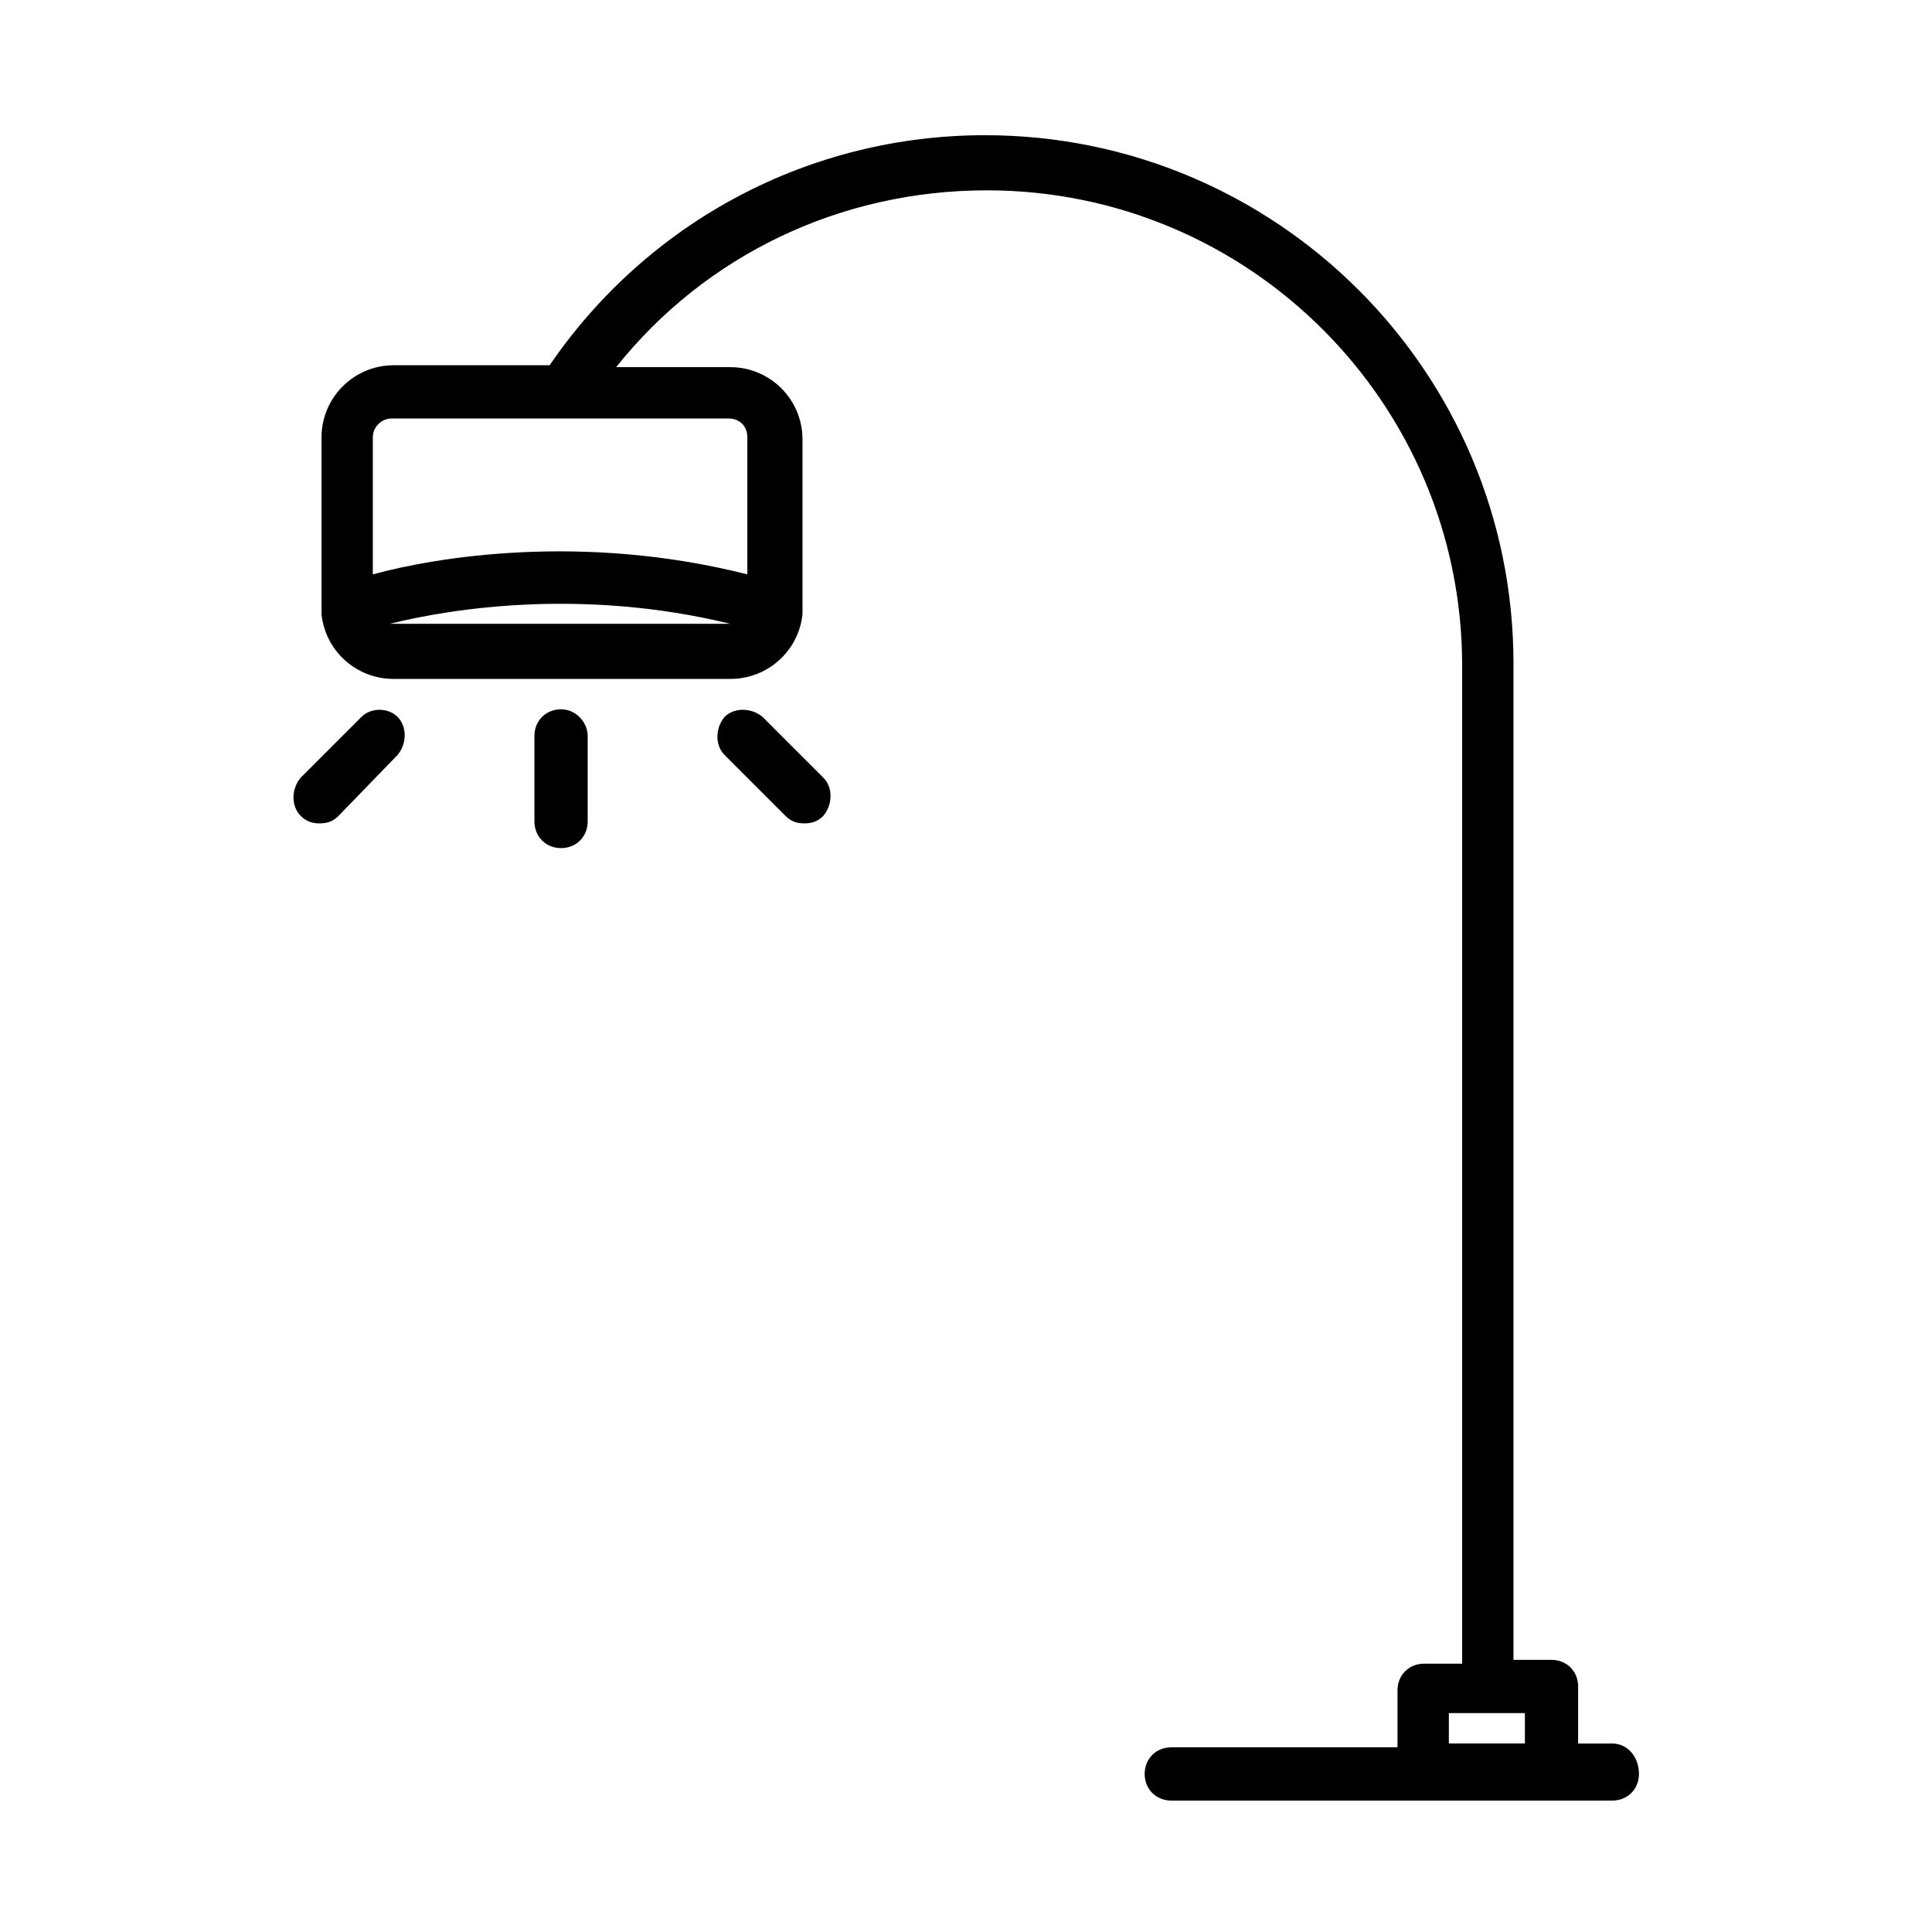
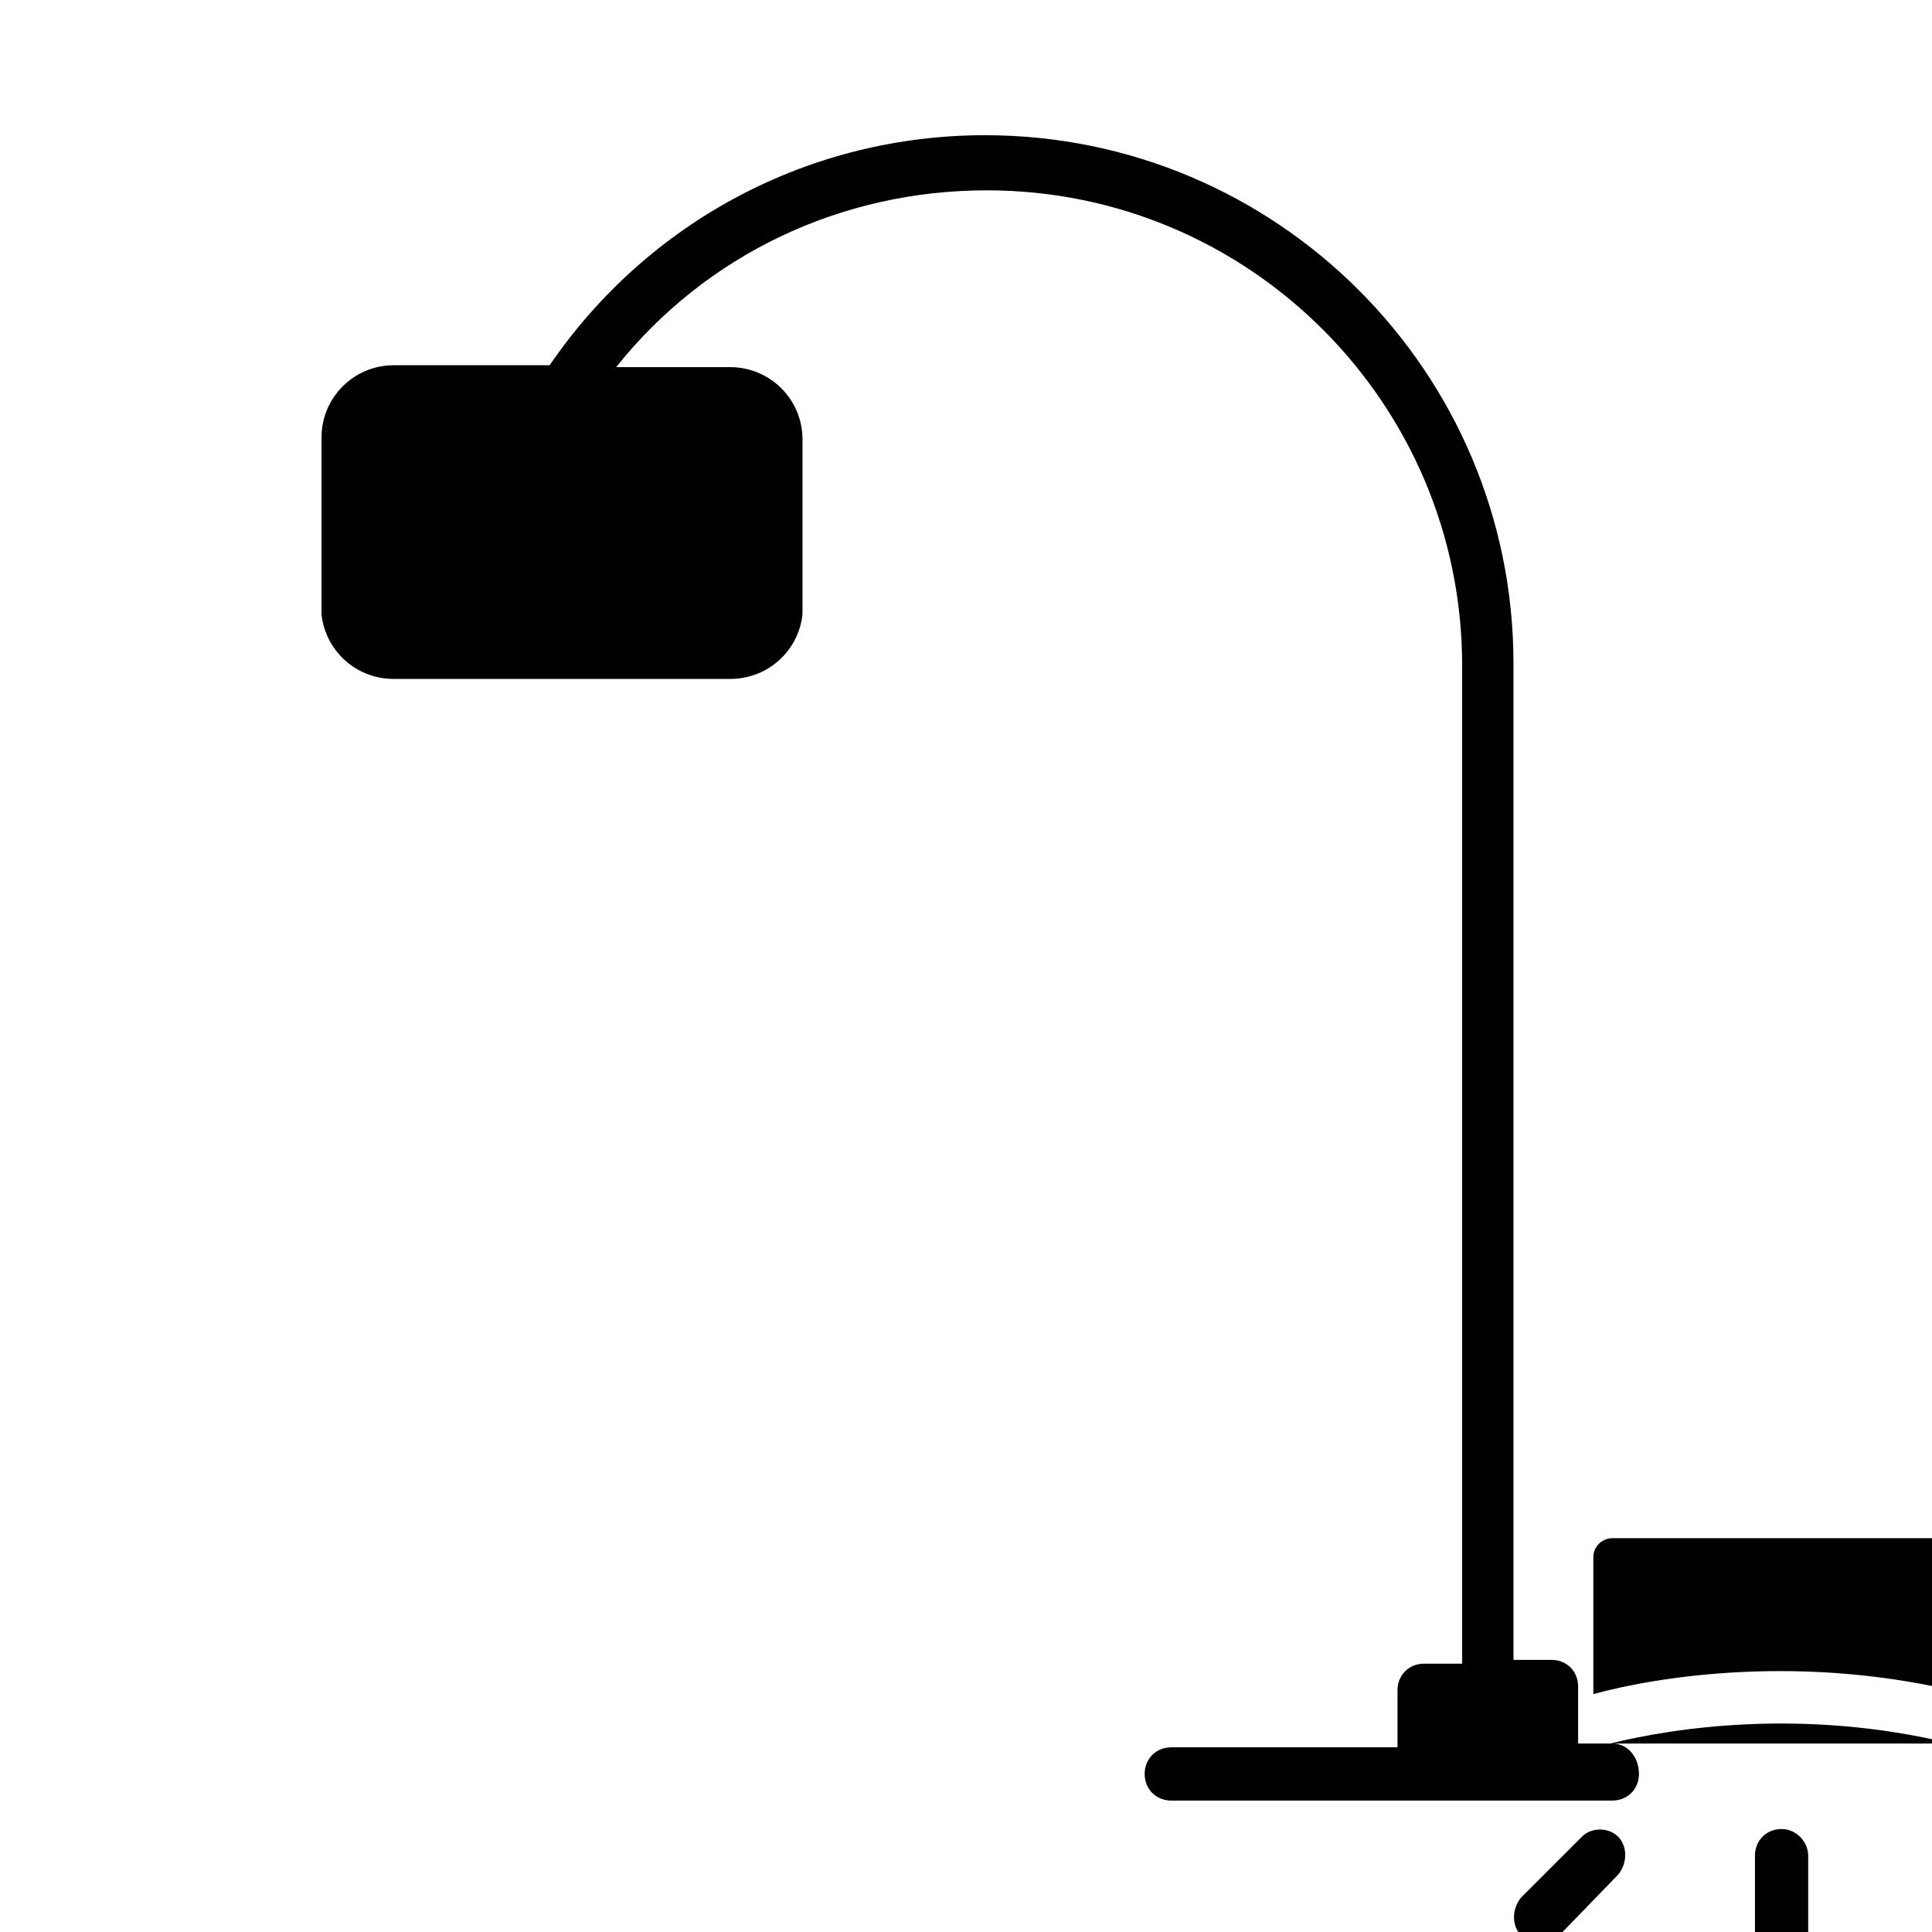
<svg xmlns="http://www.w3.org/2000/svg" fill="#000000" width="800px" height="800px" version="1.1" viewBox="144 144 512 512">
-   <path d="m571.29 606.05h-9.07v-15.113c0-4.031-3.023-7.055-7.055-7.055h-10.078l0.004-263.99c0-77.59-62.973-140.06-140.06-140.06-46.352 0-89.176 22.672-115.37 60.961h-41.312c-10.578 0-19.145 8.566-19.145 19.145v44.336 0.504 2.016c1.008 9.574 9.07 17.129 19.145 17.129h89.176c10.078 0 18.137-7.559 19.145-17.129v-1.512-0.504-44.336c0-10.578-8.566-19.145-19.145-19.145h-30.23c23.68-29.727 59.449-46.855 98.242-46.855 69.527 0 125.95 56.426 125.95 125.95v264.5h-10.078c-4.031 0-7.055 3.023-7.055 7.055v15.113h-59.949c-4.031 0-7.055 3.023-7.055 7.055s3.023 7.055 7.055 7.055h116.88c4.031 0 7.055-3.023 7.055-7.055 0-4.535-3.023-8.062-7.055-8.062zm-323.45-296.74h-0.504c16.121-4.031 50.883-9.574 90.184 0h-0.504zm94.211-49.371v36.273c-43.832-11.082-82.625-4.535-99.25 0v-36.273c0-3.023 2.519-5.039 5.039-5.039h89.176c3.023 0 5.035 2.016 5.035 5.039zm185.91 346.11v-8.062h20.152v8.062zm-228.22-267.02v22.672c0 4.031-3.023 7.055-7.055 7.055s-7.055-3.023-7.055-7.055v-22.672c0-4.031 3.023-7.055 7.055-7.055s7.055 3.527 7.055 7.055zm62.469 11.082c2.519 2.519 2.519 7.055 0 10.078-1.512 1.512-3.023 2.016-5.039 2.016s-3.527-0.504-5.039-2.016l-16.121-16.121c-2.519-2.519-2.519-7.055 0-10.078 2.519-2.519 7.055-2.519 10.078 0zm-112.85-16.121c2.519 2.519 2.519 7.055 0 10.078l-15.617 16.121c-1.512 1.512-3.023 2.016-5.039 2.016s-3.527-0.504-5.039-2.016c-2.519-2.519-2.519-7.055 0-10.078l16.121-16.121c2.519-2.519 7.055-2.519 9.574 0z" />
+   <path d="m571.29 606.05h-9.07v-15.113c0-4.031-3.023-7.055-7.055-7.055h-10.078l0.004-263.99c0-77.59-62.973-140.06-140.06-140.06-46.352 0-89.176 22.672-115.37 60.961h-41.312c-10.578 0-19.145 8.566-19.145 19.145v44.336 0.504 2.016c1.008 9.574 9.07 17.129 19.145 17.129h89.176c10.078 0 18.137-7.559 19.145-17.129v-1.512-0.504-44.336c0-10.578-8.566-19.145-19.145-19.145h-30.23c23.68-29.727 59.449-46.855 98.242-46.855 69.527 0 125.95 56.426 125.95 125.95v264.5h-10.078c-4.031 0-7.055 3.023-7.055 7.055v15.113h-59.949c-4.031 0-7.055 3.023-7.055 7.055s3.023 7.055 7.055 7.055h116.88c4.031 0 7.055-3.023 7.055-7.055 0-4.535-3.023-8.062-7.055-8.062zh-0.504c16.121-4.031 50.883-9.574 90.184 0h-0.504zm94.211-49.371v36.273c-43.832-11.082-82.625-4.535-99.25 0v-36.273c0-3.023 2.519-5.039 5.039-5.039h89.176c3.023 0 5.035 2.016 5.035 5.039zm185.91 346.11v-8.062h20.152v8.062zm-228.22-267.02v22.672c0 4.031-3.023 7.055-7.055 7.055s-7.055-3.023-7.055-7.055v-22.672c0-4.031 3.023-7.055 7.055-7.055s7.055 3.527 7.055 7.055zm62.469 11.082c2.519 2.519 2.519 7.055 0 10.078-1.512 1.512-3.023 2.016-5.039 2.016s-3.527-0.504-5.039-2.016l-16.121-16.121c-2.519-2.519-2.519-7.055 0-10.078 2.519-2.519 7.055-2.519 10.078 0zm-112.85-16.121c2.519 2.519 2.519 7.055 0 10.078l-15.617 16.121c-1.512 1.512-3.023 2.016-5.039 2.016s-3.527-0.504-5.039-2.016c-2.519-2.519-2.519-7.055 0-10.078l16.121-16.121c2.519-2.519 7.055-2.519 9.574 0z" />
</svg>